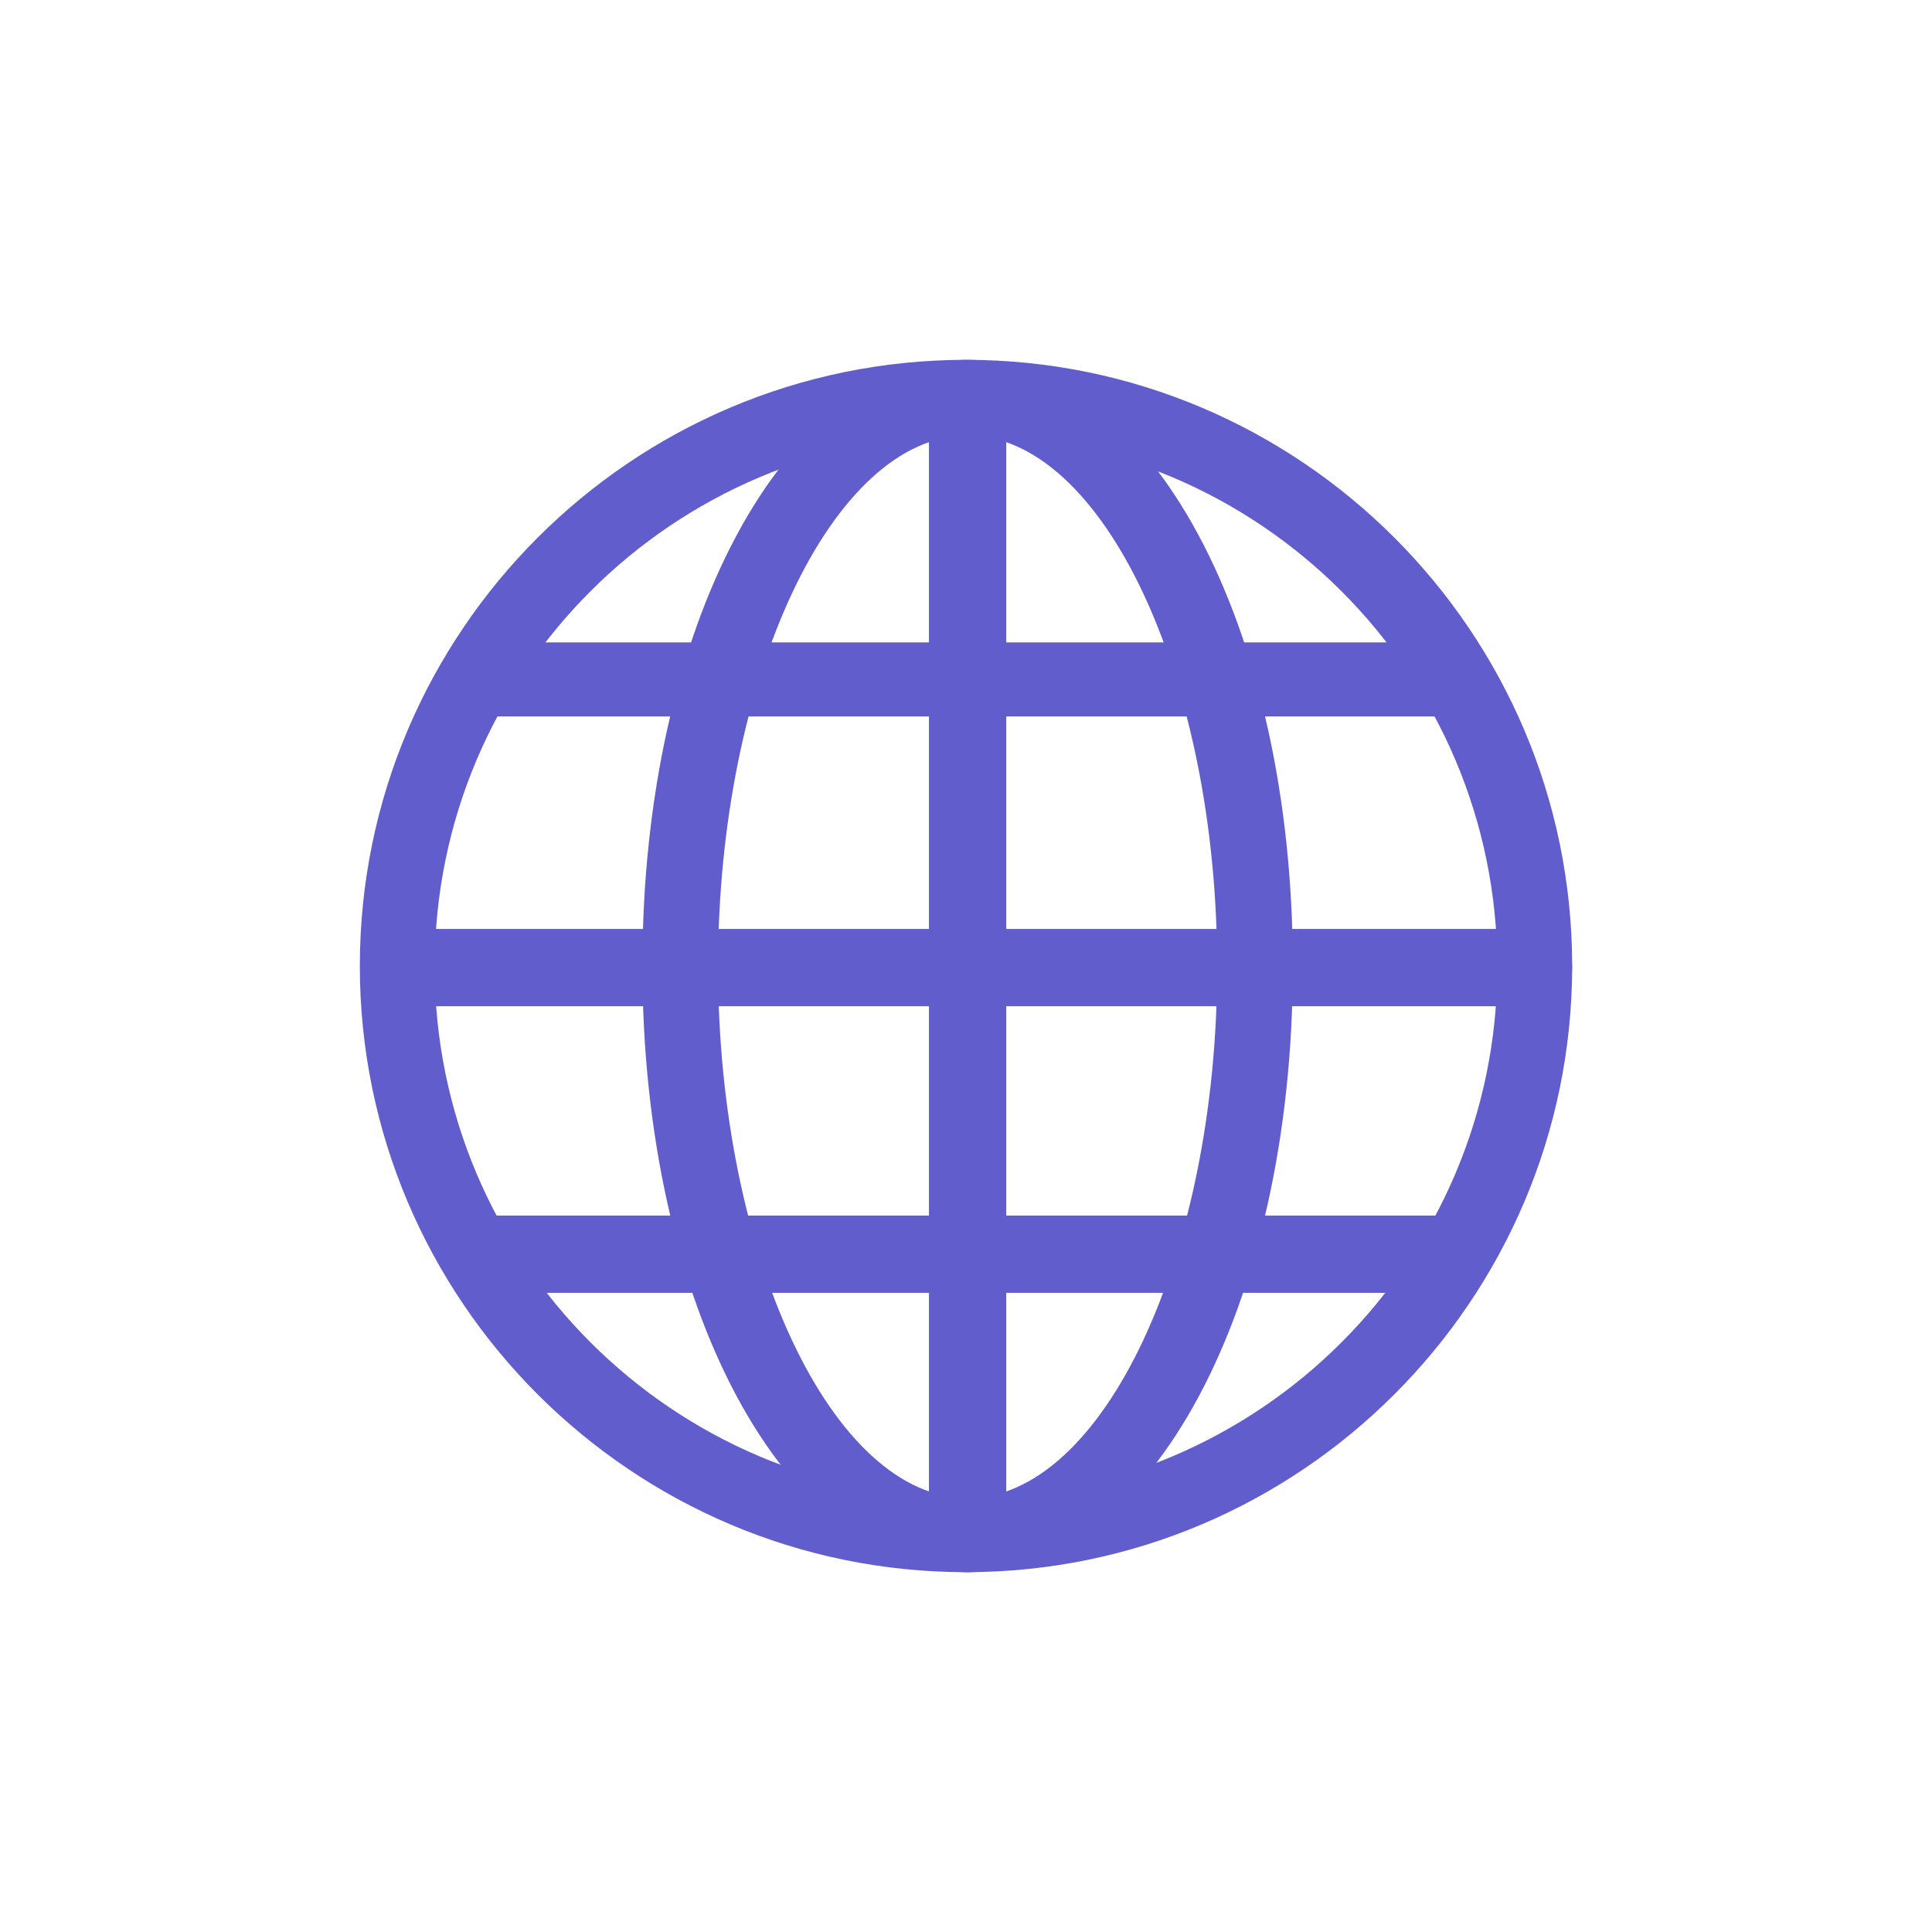
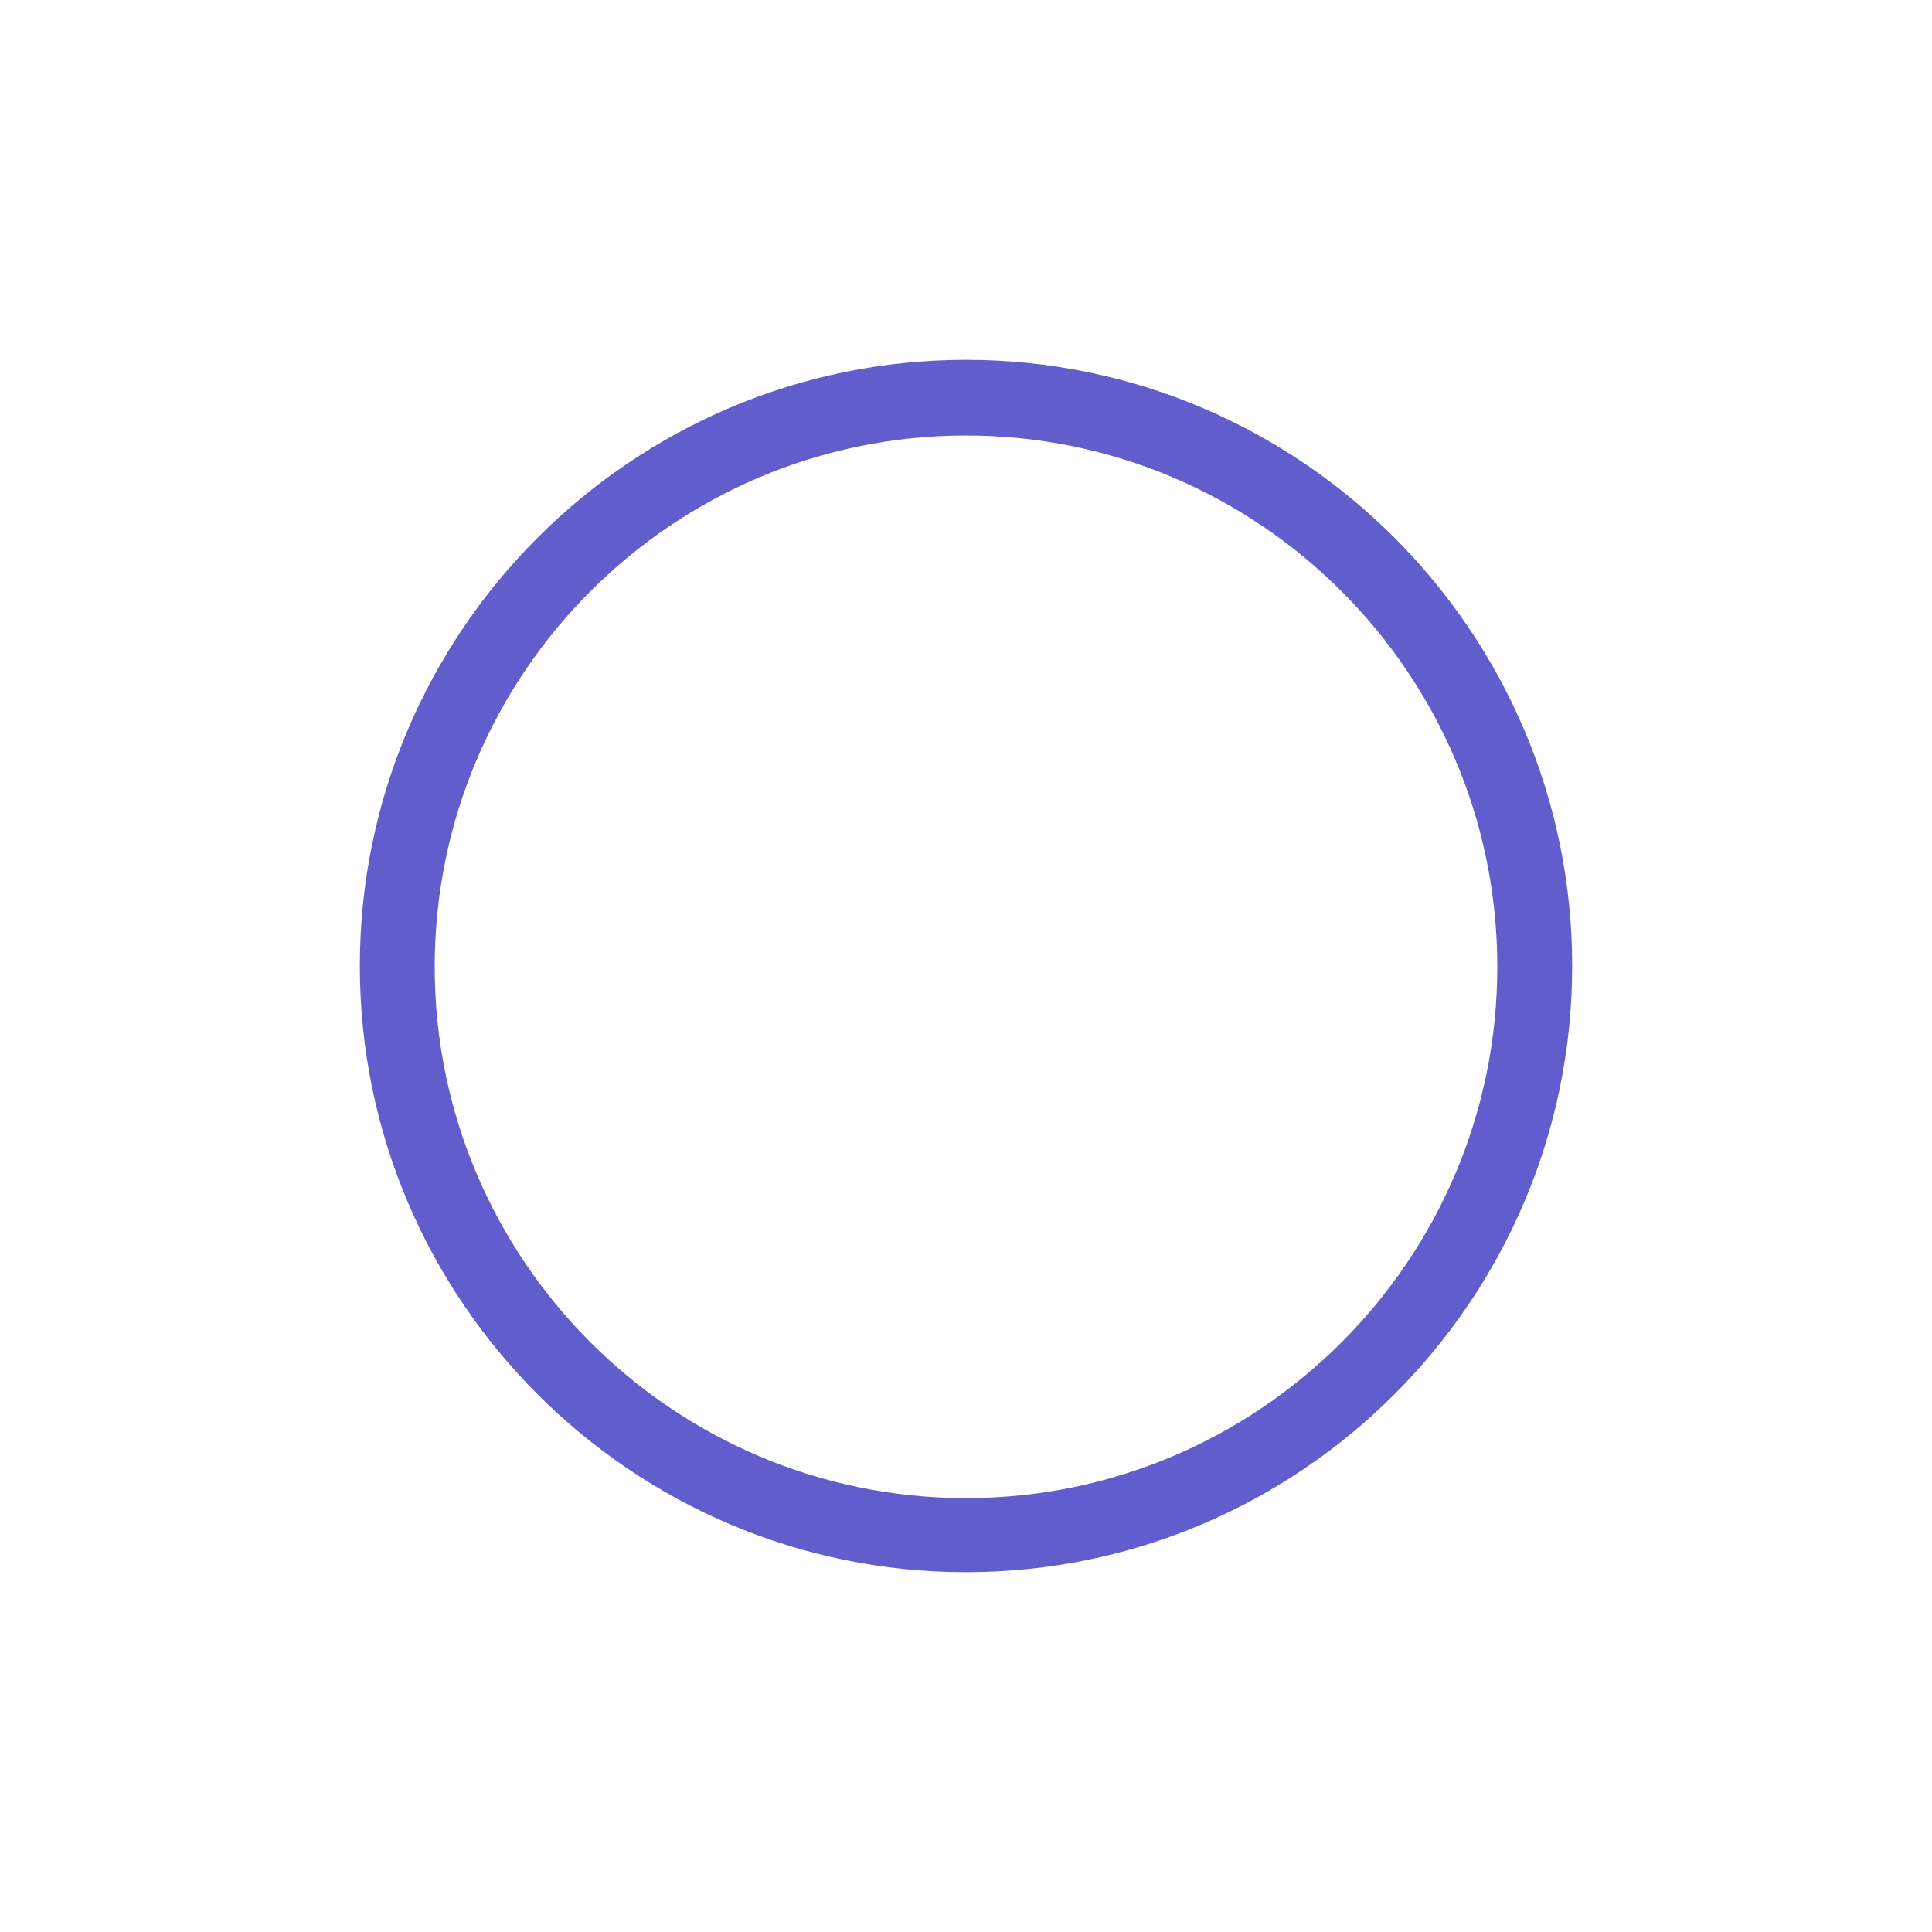
<svg xmlns="http://www.w3.org/2000/svg" version="1.1" id="_레이어_2" x="0px" y="0px" viewBox="0 0 240 240" style="enable-background:new 0 0 240 240;" xml:space="preserve">
  <style type="text/css"> .st0{fill-rule:evenodd;clip-rule:evenodd;fill:#625DCD;} </style>
  <g id="_레이어_2-2">
-     <path class="st0" d="M190.6,125H50.2c-2.6,0-4.7-2.1-4.7-4.8s2.1-4.8,4.7-4.8h140.4c2.6,0,4.7,2.1,4.7,4.8 C195.3,122.9,193.2,125,190.6,125z" />
    <path class="st0" d="M120,195.3c-41.5,0-75.3-33.8-75.3-75.3S78.5,44.7,120,44.7s75.3,33.8,75.3,75.3S161.5,195.3,120,195.3z M120,54.1c-36.4,0-66,29.6-66,66s29.6,66,66,66s66-29.6,66-66S156.4,54.1,120,54.1L120,54.1z" />
-     <path class="st0" d="M120.2,195.3c-22.6,0-40.4-33.1-40.4-75.3s17.7-75.3,40.4-75.3s40.4,33.1,40.4,75.3S142.9,195.3,120.2,195.3z M120.2,54.1c-16.8,0-31,30.2-31,66s14.2,66,31,66s31-30.2,31-66S137,54.1,120.2,54.1L120.2,54.1z" />
-     <path class="st0" d="M180.2,89h-120c-2.6,0-4.7-2-4.7-4.6c0-2.5,2.1-4.6,4.7-4.6h120c2.6,0,4.7,2,4.7,4.6 C184.9,86.9,182.8,89,180.2,89z" />
-     <path class="st0" d="M180.2,160.6h-120c-2.6,0-4.7-2.1-4.7-4.8c0-2.6,2.1-4.8,4.7-4.8h120c2.6,0,4.7,2.1,4.7,4.8 C184.9,158.5,182.8,160.6,180.2,160.6z" />
-     <path class="st0" d="M120.2,195.3c-2.6,0-4.8-2.1-4.8-4.7V50.2c0-2.6,2.1-4.7,4.8-4.7c2.6,0,4.8,2.1,4.8,4.7v140.4 C125,193.2,122.9,195.3,120.2,195.3C120.2,195.3,120.2,195.3,120.2,195.3z" />
  </g>
</svg>